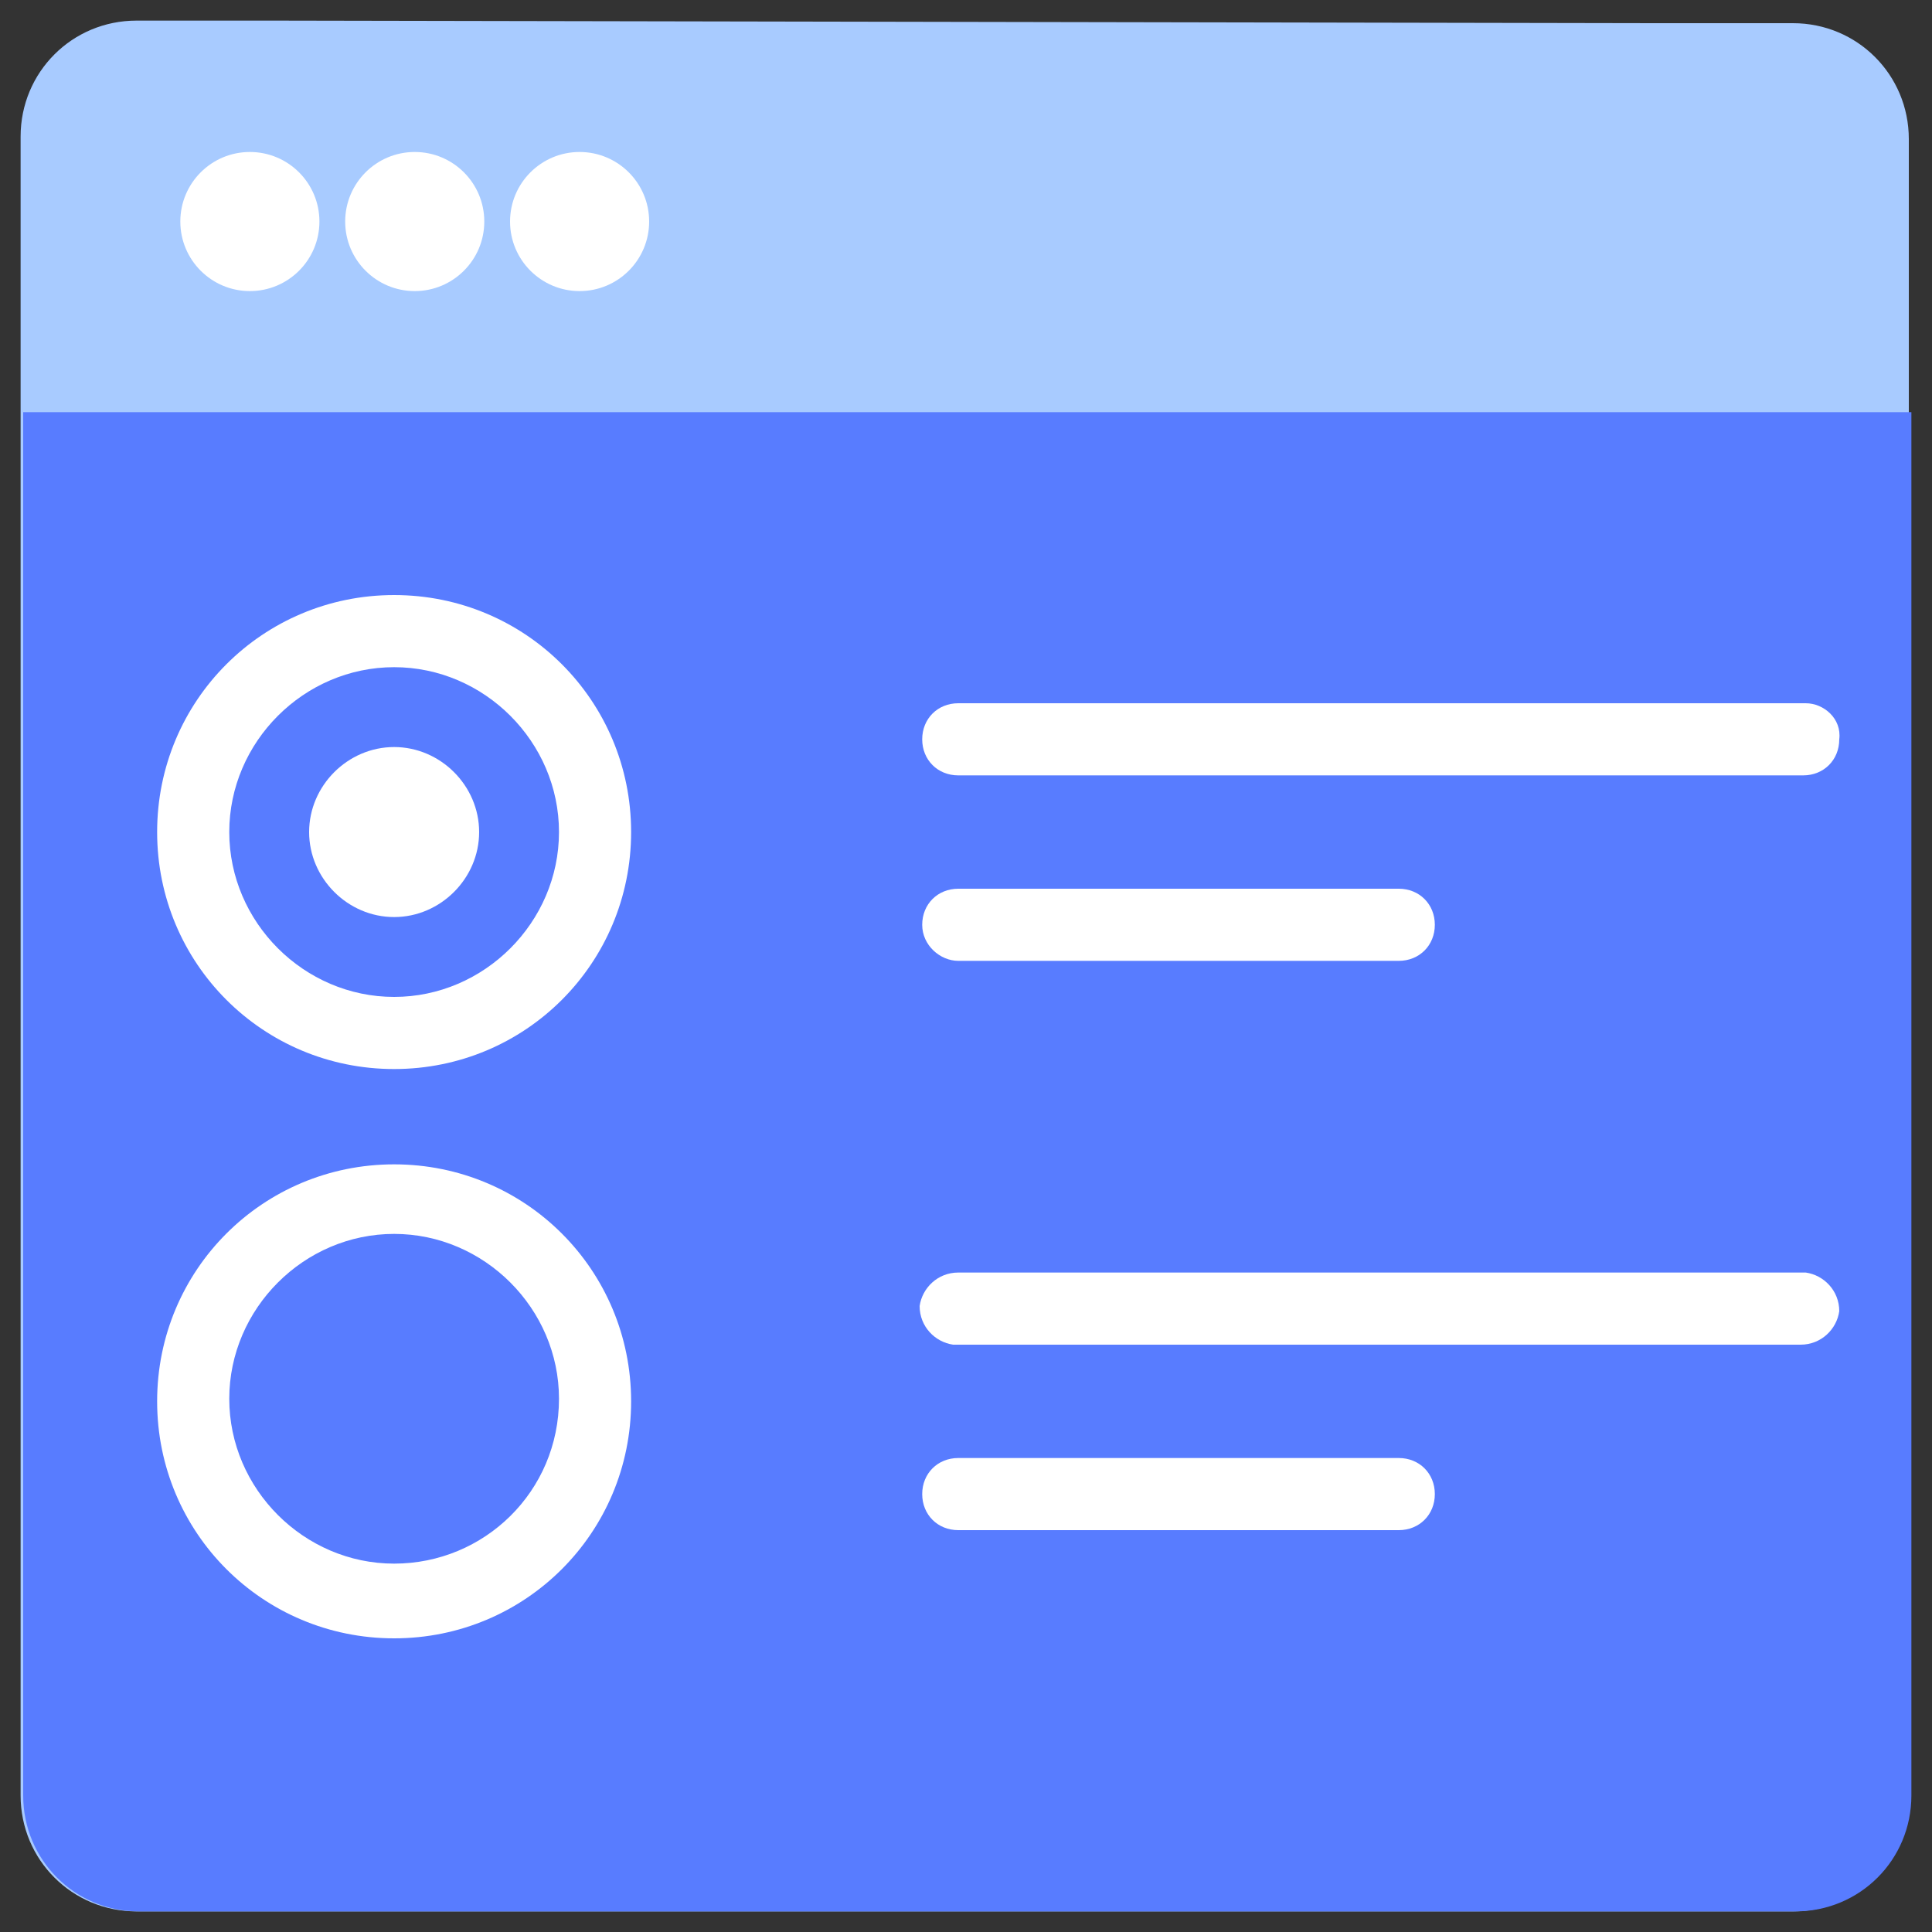
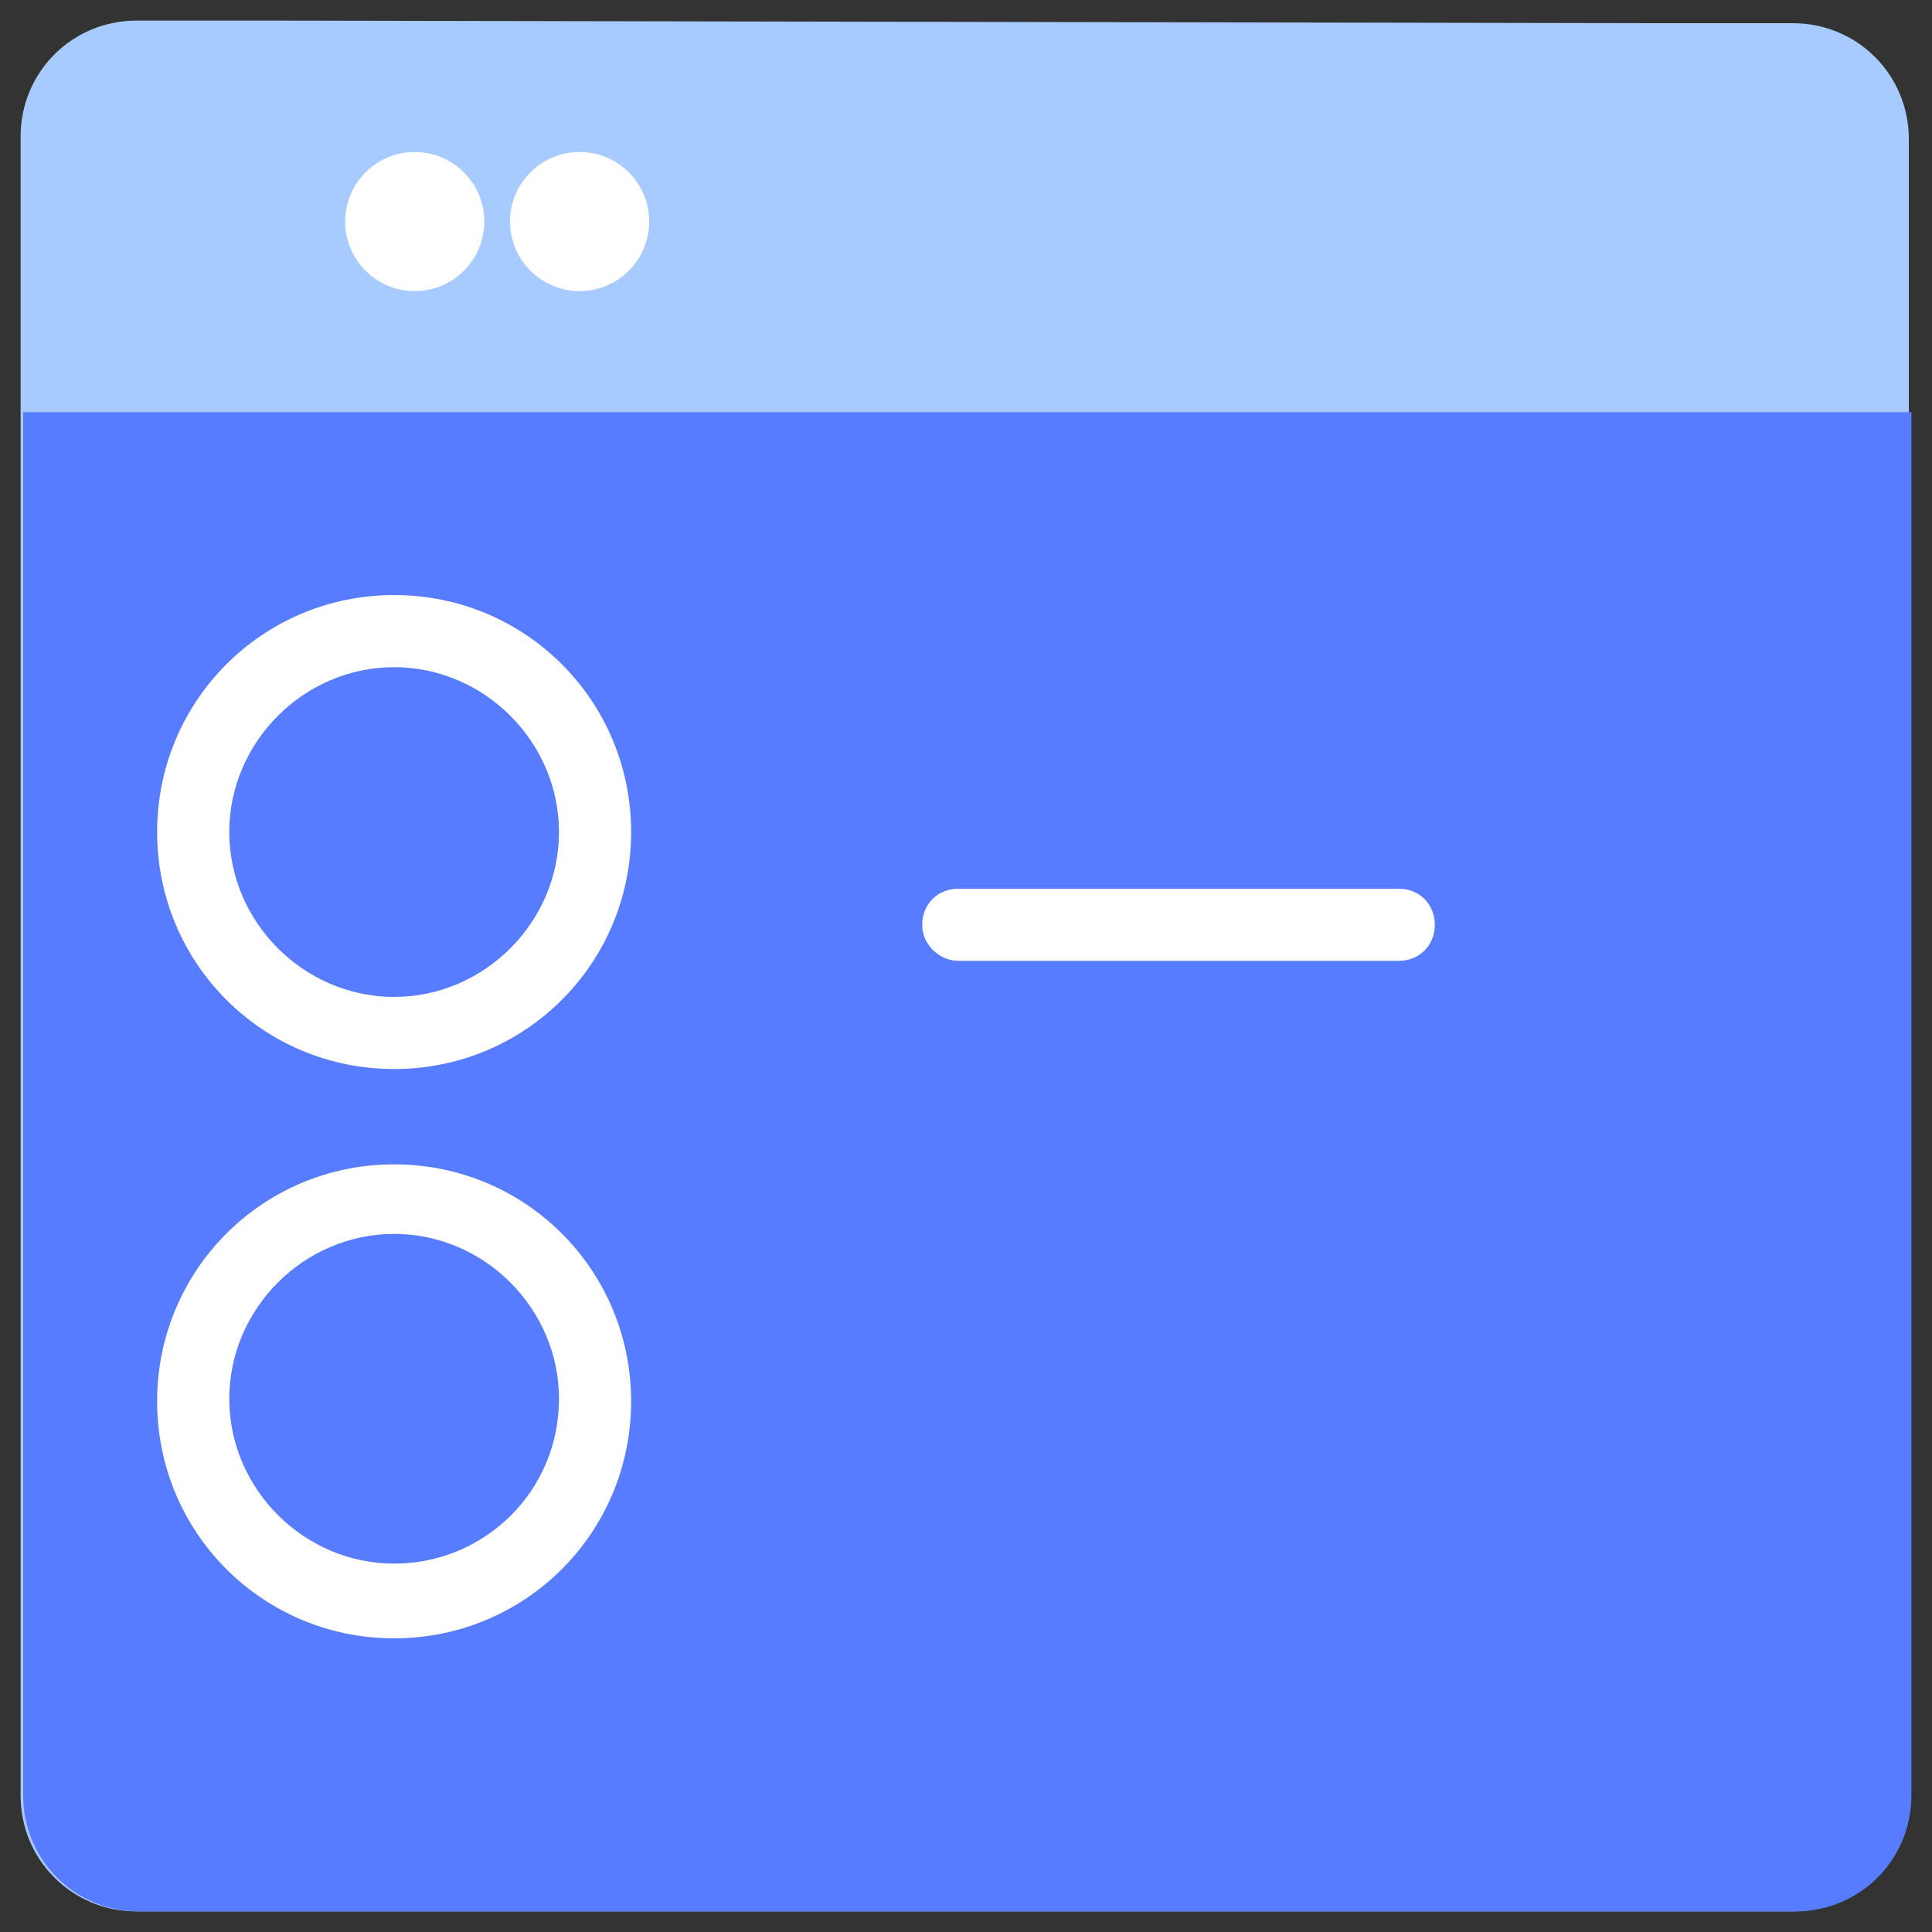
<svg xmlns="http://www.w3.org/2000/svg" id="Layer_1" x="0px" y="0px" viewBox="0 0 75 75" style="enable-background:new 0 0 75 75;" xml:space="preserve">
  <rect x="0" y="0" width="75" height="75" fill="#333333" stroke="none" />
  <style type="text/css">
	.st0{fill:#99C7FF;}
	.st1{fill:#FFFFFF;}
	.st2{fill:#DFECFF;}
	.st3{fill:#587CFF;}
	.st4{fill:#9CC2F8;}
	.st5{fill:none;stroke:#3662DD;stroke-width:2;stroke-miterlimit:10;}
	.st6{fill:#8DBBFF;}
	.st7{fill:#6FFFE9;}
	.st8{fill:none;stroke:#587CFF;stroke-width:2;stroke-miterlimit:10;}
	.st9{fill:#565F73;}
	.st10{fill:none;stroke:#324044;stroke-width:2;stroke-miterlimit:10;}
	.st11{fill:#33A1C9;}
	.st12{fill:none;stroke:#587CFF;stroke-width:4;stroke-miterlimit:10;}
	.st13{fill:#A8CBFF;}
	
		.st14{fill:none;stroke:#FFFFFF;stroke-width:3;stroke-linecap:round;stroke-linejoin:round;stroke-miterlimit:10;stroke-dasharray:2,5;}
	.st15{fill:none;stroke:#0043AE;stroke-width:3;stroke-miterlimit:10;}
	.st16{fill:none;stroke:#FFFFFF;stroke-width:2;stroke-linecap:round;stroke-linejoin:round;stroke-miterlimit:10;}
	.st17{fill:none;stroke:#587CFF;stroke-width:3;stroke-miterlimit:10;}
	.st18{fill:#DBEAFC;}
	.st19{fill:#DBDBDB;}
	.st20{fill:none;stroke:#FFFFFF;stroke-width:0.5;stroke-miterlimit:10;}
	.st21{fill:#3662DD;}
	.st22{fill:none;}
	.st23{fill:#0043AE;}
	.st24{fill:none;stroke:#DFECFF;stroke-width:2;stroke-linecap:round;stroke-linejoin:round;}
	.st25{fill:none;stroke:#FFFFFF;stroke-width:2;stroke-miterlimit:10;}
	
		.st26{fill:none;stroke:#FFFFFF;stroke-width:2;stroke-linecap:round;stroke-linejoin:round;stroke-miterlimit:10;stroke-dasharray:2,5;}
	.st27{opacity:0.9;fill:#FFFFFF;}
	.st28{fill:#EDEDED;}
	.st29{fill:none;stroke:#587CFF;stroke-width:3;stroke-linecap:round;stroke-linejoin:round;}
	.st30{fill:none;stroke:#587CFF;stroke-width:3;stroke-linecap:round;stroke-linejoin:round;stroke-dasharray:1.005,5.026;}
	.st31{fill:#ECEEF4;}
	.st32{fill:none;stroke:#587CFF;stroke-width:2;stroke-linecap:round;stroke-linejoin:round;}
	.st33{fill:none;stroke:#587CFF;stroke-width:2;stroke-linecap:round;stroke-linejoin:round;stroke-dasharray:0.977,3.906;}
	.st34{fill:none;stroke:#8DBBFF;stroke-width:2;stroke-miterlimit:10;}
	
		.st35{fill:none;stroke:#8DBBFF;stroke-width:2;stroke-linecap:round;stroke-linejoin:round;stroke-miterlimit:10;stroke-dasharray:2,5;}
	.st36{fill:#F4F4F4;}
	.st37{fill:#DFECFF;stroke:#0043AE;stroke-width:2;stroke-miterlimit:10;}
	.st38{clip-path:url(#SVGID_2_);}
	.st39{fill:#F4F4F4;stroke:#0043AE;stroke-width:2;stroke-linecap:round;stroke-linejoin:round;stroke-miterlimit:10;}
	.st40{fill:#DFECFF;stroke:#7BB7FF;stroke-miterlimit:10;}
	.st41{clip-path:url(#SVGID_4_);}
	.st42{opacity:0.5;}
	.st43{opacity:0.1;}
	.st44{opacity:0.5;fill:#587CFF;}
	.st45{fill:#D2F1F9;}
	.st46{fill:#ADD9E9;}
	.st47{fill:#3A506B;}
	.st48{fill:#F6F9FC;}
	.st49{fill:none;stroke:#DBEAFC;stroke-width:3;stroke-miterlimit:10;}
</style>
  <g>
    <g>
      <g>
        <g>
          <g>
            <g>
              <path class="st13" d="M64.2,0.9h5.4c2.5,0,4.5,2,4.5,4.5v64.3c0,2.5-2,4.5-4.5,4.5H5.3c-2.5,0-4.5-2-4.5-4.5V5.3        c0-2.5,2-4.5,4.5-4.5h5.4L64.2,0.9z" />
            </g>
          </g>
          <path class="st3" d="M0.9,69.7c0,2.5,2,4.5,4.5,4.5h64.3c2.5,0,4.5-2,4.5-4.5V16H0.9V69.7z" />
          <g>
-             <circle class="st1" cx="9.7" cy="8.6" r="2.7" />
-           </g>
+             </g>
          <g>
            <circle class="st1" cx="16.1" cy="8.6" r="2.7" />
          </g>
          <g>
            <circle class="st1" cx="22.5" cy="8.6" r="2.7" />
          </g>
        </g>
      </g>
    </g>
    <path class="st1" d="M15.3,23.1c-5.1,0-9.2,4.1-9.2,9.2s4.1,9.2,9.2,9.2c5.1,0,9.2-4.1,9.2-9.2l0,0C24.5,27.2,20.4,23.1,15.3,23.1z    M15.3,38.7c-3.5,0-6.4-2.9-6.4-6.4c0-3.5,2.9-6.4,6.4-6.4s6.4,2.9,6.4,6.4l0,0C21.7,35.8,18.8,38.7,15.3,38.7z" />
-     <path class="st1" d="M15.3,29c-1.8,0-3.3,1.5-3.3,3.3c0,1.8,1.5,3.3,3.3,3.3c1.8,0,3.3-1.5,3.3-3.3c0,0,0,0,0,0   C18.6,30.5,17.1,29,15.3,29z" />
    <path class="st1" d="M15.3,45.2c-5.1,0-9.2,4.1-9.2,9.2s4.1,9.2,9.2,9.2c5.1,0,9.2-4.1,9.2-9.2l0,0C24.5,49.3,20.4,45.2,15.3,45.2z    M15.3,60.7c-3.5,0-6.4-2.9-6.4-6.4s2.9-6.4,6.4-6.4s6.4,2.9,6.4,6.4c0,0,0,0,0,0C21.7,57.9,18.8,60.7,15.3,60.7z" />
-     <path class="st1" d="M70.1,27.3H37.2c-0.8,0-1.4,0.6-1.4,1.4c0,0.8,0.6,1.4,1.4,1.4h32.8c0.8,0,1.4-0.6,1.4-1.4   C71.5,27.9,70.8,27.3,70.1,27.3z" />
    <path class="st1" d="M37.2,37.3h17.1c0.8,0,1.4-0.6,1.4-1.4c0-0.8-0.6-1.4-1.4-1.4c0,0,0,0,0,0H37.2c-0.8,0-1.4,0.6-1.4,1.4   C35.8,36.7,36.5,37.3,37.2,37.3C37.2,37.3,37.2,37.3,37.2,37.3z" />
-     <path class="st1" d="M70.1,49.4H37.2c-0.8,0-1.4,0.6-1.5,1.3c0,0.8,0.6,1.4,1.3,1.5c0,0,0.1,0,0.1,0h32.8c0.8,0,1.4-0.6,1.5-1.3   c0-0.8-0.6-1.4-1.3-1.5C70.1,49.4,70.1,49.4,70.1,49.4z" />
-     <path class="st1" d="M54.3,56.6H37.2c-0.8,0-1.4,0.6-1.4,1.4c0,0.8,0.6,1.4,1.4,1.4c0,0,0,0,0,0h17.1c0.8,0,1.4-0.6,1.4-1.4   C55.7,57.2,55.1,56.6,54.3,56.6C54.3,56.6,54.3,56.6,54.3,56.6z" />
  </g>
</svg>